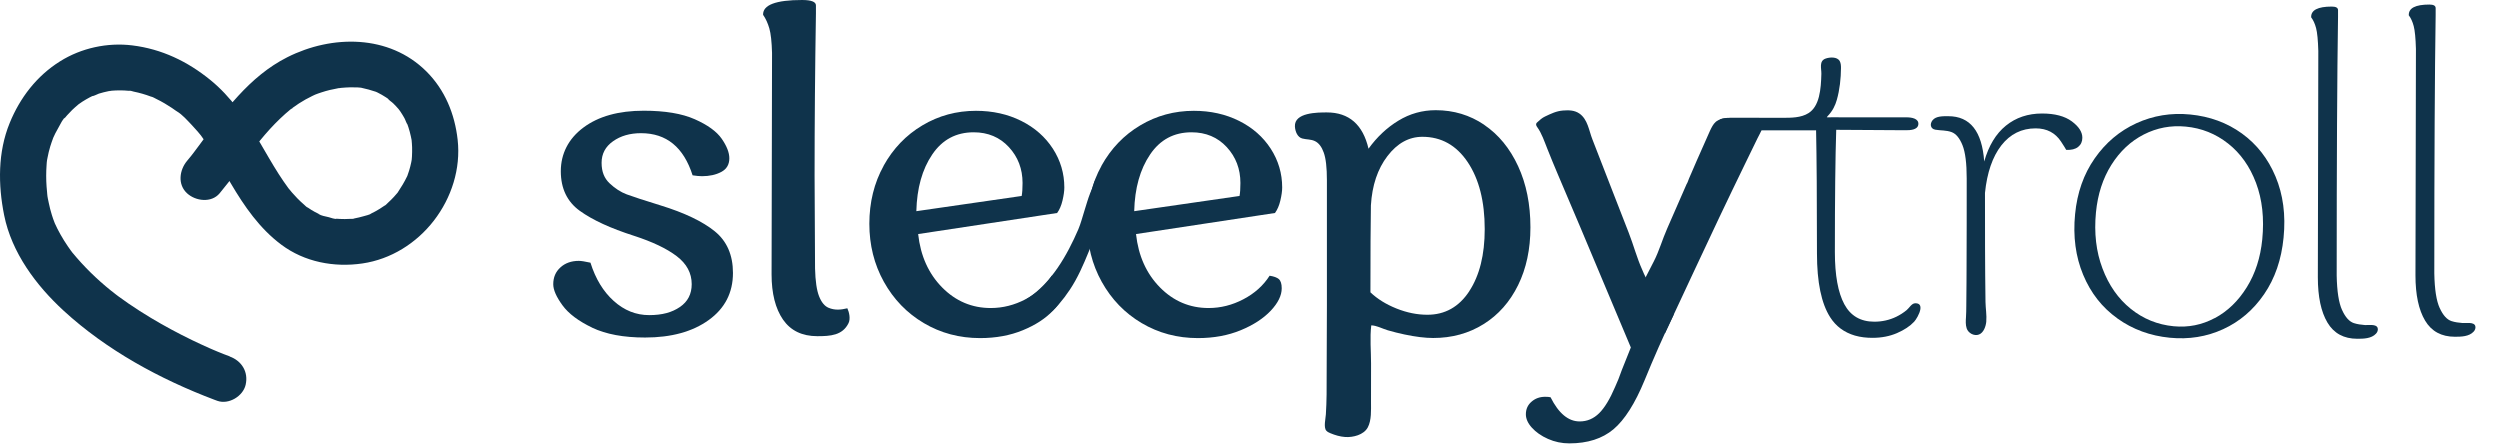
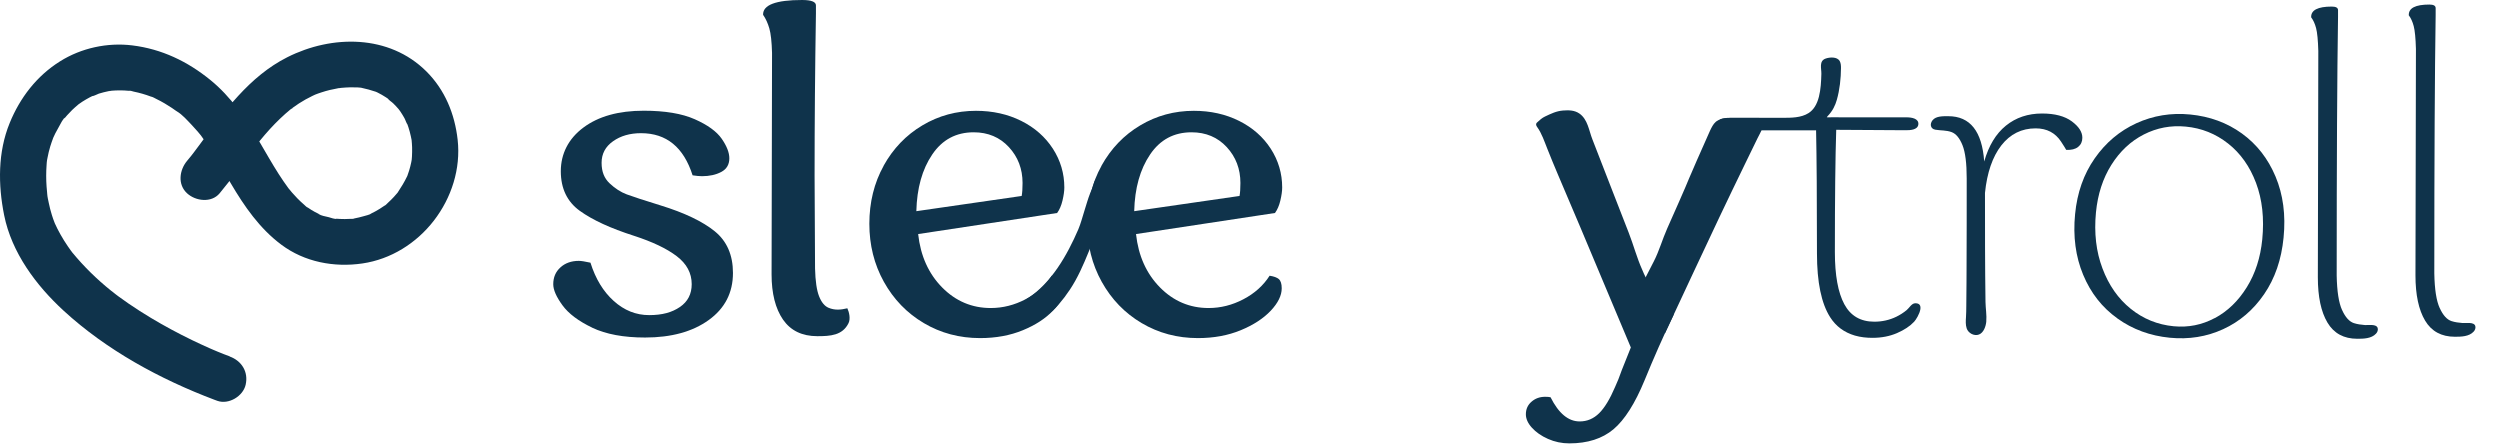
<svg xmlns="http://www.w3.org/2000/svg" width="483px" height="86px" viewBox="0 0 483 86" version="1.1">
  <title>White</title>
  <g id="Page-1" stroke="none" stroke-width="1" fill="none" fill-rule="evenodd">
    <g id="White" fill="#0F334B" fill-rule="nonzero">
      <path d="M44.409,68.86 C43.619,68.58 42.829,68.26 42.049,67.94 C41.489,67.71 40.369,67.22 41.889,67.88 C41.409,67.67 40.939,67.47 40.459,67.26 C39.329,66.76 38.209,66.24 37.089,65.7 C34.389,64.39 31.749,62.97 29.179,61.43 C27.709,60.55 26.259,59.62 24.839,58.65 C24.179,58.19 23.519,57.73 22.869,57.25 C22.529,57 22.189,56.73 21.849,56.48 C23.079,57.36 21.769,56.42 21.469,56.17 C18.719,53.96 16.209,51.51 13.969,48.78 C13.769,48.53 13.419,48 14.169,49.05 C14.039,48.87 13.899,48.69 13.759,48.51 C13.539,48.21 13.319,47.9 13.109,47.59 C12.599,46.85 12.129,46.09 11.689,45.31 C11.289,44.6 10.919,43.88 10.589,43.14 C10.119,42.09 10.929,44.03 10.529,42.98 C10.339,42.5 10.169,42.02 10.019,41.53 C9.779,40.76 9.579,39.98 9.419,39.19 C9.309,38.64 9.159,38.06 9.129,37.49 C9.199,38.6 9.119,37.35 9.099,37.18 C9.059,36.8 9.029,36.43 8.999,36.05 C8.899,34.67 8.899,33.28 8.999,31.9 C9.029,31.53 9.039,31.14 9.109,30.78 C8.909,31.88 9.149,30.64 9.179,30.48 C9.319,29.74 9.489,29.01 9.709,28.29 C9.869,27.75 10.069,27.22 10.259,26.69 C10.609,25.68 9.829,27.57 10.289,26.61 C10.419,26.33 10.549,26.06 10.679,25.78 C10.909,25.33 11.149,24.89 11.399,24.46 C11.559,24.19 12.249,22.77 12.549,22.74 C12.529,22.74 11.849,23.59 12.389,22.95 C12.579,22.73 12.759,22.5 12.949,22.29 C13.269,21.93 13.599,21.59 13.939,21.25 C14.349,20.85 14.779,20.49 15.209,20.12 C15.939,19.5 14.569,20.56 15.089,20.21 C15.359,20.03 15.619,19.83 15.899,19.65 C16.369,19.35 16.849,19.07 17.339,18.81 C17.499,18.72 17.669,18.64 17.839,18.56 L18.089,18.44 C18.529,18.25 18.429,18.28 17.789,18.56 C18.129,18.59 18.749,18.2 19.099,18.09 C19.719,17.9 20.349,17.74 20.989,17.61 C21.129,17.58 22.009,17.53 21.229,17.55 C20.429,17.58 21.359,17.55 21.479,17.53 C22.069,17.48 22.659,17.46 23.249,17.46 C23.779,17.46 24.299,17.49 24.829,17.54 C24.929,17.55 25.039,17.56 25.139,17.57 C25.639,17.63 25.559,17.62 24.899,17.53 C25.119,17.46 25.589,17.65 25.829,17.7 C26.959,17.93 28.079,18.25 29.159,18.66 C29.419,18.76 30.379,18.96 29.279,18.69 C29.569,18.76 29.879,18.96 30.149,19.09 C30.729,19.37 31.289,19.67 31.849,20 C32.309,20.27 32.769,20.56 33.219,20.86 C33.489,21.04 33.759,21.23 34.019,21.42 C34.209,21.56 35.119,22.07 34.159,21.51 C35.229,22.13 36.219,23.29 37.069,24.17 C37.449,24.57 37.819,24.98 38.179,25.4 C38.399,25.65 38.599,25.91 38.819,26.17 C39.519,27.01 38.429,25.62 38.819,26.17 C39.519,27.15 40.209,28.13 40.849,29.14 C42.159,31.2 43.349,33.32 44.589,35.42 C47.219,39.88 50.159,44.14 54.349,47.27 C58.839,50.63 64.539,51.7 70.009,50.9 C75.509,50.1 80.439,47 83.819,42.63 C87.229,38.22 89.039,32.6 88.419,27.01 C87.869,22.03 85.959,17.35 82.359,13.78 C75.169,6.64 64.159,6.7 55.519,11.05 C48.149,14.76 43.249,21.6 38.479,28.07 C37.999,28.72 37.499,29.37 37.019,30.02 C37.929,28.79 37.149,29.85 36.929,30.12 C36.669,30.44 36.409,30.76 36.149,31.07 C34.659,32.85 34.269,35.63 36.149,37.35 C37.789,38.86 40.839,39.25 42.429,37.35 C44.789,34.53 46.879,31.51 49.099,28.58 C49.649,27.86 48.439,29.43 48.999,28.71 C49.149,28.52 49.299,28.32 49.449,28.13 C49.709,27.81 49.959,27.49 50.219,27.17 C50.849,26.4 51.499,25.65 52.169,24.91 C53.419,23.55 54.749,22.26 56.179,21.09 C56.479,20.85 57.109,20.6 56.079,21.16 C56.219,21.08 56.359,20.95 56.489,20.86 C56.899,20.56 57.319,20.27 57.749,19.99 C58.579,19.45 59.449,18.97 60.339,18.54 C60.539,18.44 60.739,18.36 60.929,18.26 C61.799,17.85 59.939,18.63 60.839,18.3 C61.259,18.14 61.669,17.98 62.099,17.85 C63.149,17.5 64.239,17.24 65.329,17.05 L65.609,17 C66.099,16.93 65.989,16.94 65.289,17.04 C65.329,17.07 65.879,16.98 65.879,16.98 C66.479,16.92 67.089,16.89 67.689,16.87 C68.159,16.86 68.629,16.87 69.109,16.89 C69.379,16.91 69.649,16.93 69.929,16.96 C70.899,17.04 68.869,16.75 69.819,16.96 C70.779,17.17 71.689,17.41 72.619,17.73 C73.519,18.04 71.669,17.26 72.519,17.68 C72.679,17.76 72.829,17.83 72.989,17.9 C73.529,18.17 74.049,18.47 74.559,18.8 C74.699,18.89 74.849,18.99 74.989,19.09 C75.059,19.14 75.129,19.19 75.199,19.24 C75.569,19.52 75.479,19.44 74.909,19.02 C75.129,19.37 75.669,19.67 75.969,19.97 C76.309,20.3 76.639,20.65 76.949,21.01 C77.029,21.1 77.569,21.78 77.099,21.17 C76.609,20.54 77.289,21.45 77.369,21.57 C77.639,21.97 77.889,22.39 78.129,22.81 C78.349,23.2 78.499,23.8 78.779,24.13 C78.699,23.94 78.619,23.76 78.539,23.57 C78.609,23.74 78.669,23.91 78.729,24.08 C78.789,24.25 78.849,24.42 78.909,24.6 C79.099,25.17 79.249,25.76 79.379,26.35 C79.429,26.58 79.469,26.81 79.519,27.04 C79.729,28.04 79.429,25.97 79.519,27 C79.559,27.49 79.609,27.97 79.619,28.46 C79.639,29.06 79.619,29.67 79.589,30.27 C79.579,30.48 79.549,30.7 79.539,30.91 C79.479,31.42 79.489,31.35 79.569,30.72 C79.529,30.94 79.499,31.15 79.449,31.37 C79.339,31.91 79.199,32.44 79.039,32.97 C78.939,33.29 78.819,33.59 78.719,33.91 C78.379,34.97 79.139,33.06 78.659,34.06 C78.139,35.15 77.519,36.16 76.849,37.17 C76.239,38.08 77.479,36.48 76.749,37.3 C76.529,37.54 76.329,37.79 76.109,38.03 C75.749,38.42 75.369,38.8 74.969,39.16 C74.779,39.33 74.489,39.68 74.249,39.78 C75.069,39.44 74.559,39.54 74.249,39.76 C73.679,40.16 73.089,40.53 72.479,40.86 C72.249,40.99 72.009,41.1 71.769,41.22 C71.469,41.37 70.989,41.78 71.819,41.22 C71.379,41.51 70.689,41.64 70.189,41.79 C69.639,41.95 69.079,42.08 68.519,42.19 C68.419,42.21 68.319,42.23 68.209,42.24 C67.709,42.32 67.799,42.31 68.469,42.21 C68.329,42.33 67.709,42.28 67.539,42.29 C66.919,42.33 66.299,42.33 65.689,42.3 C65.479,42.3 65.279,42.28 65.069,42.26 L64.759,42.23 C64.259,42.17 64.349,42.19 65.019,42.27 C64.819,42.41 63.789,42.03 63.509,41.96 C62.939,41.81 61.919,41.67 61.459,41.29 C61.519,41.34 62.399,41.74 61.669,41.37 C61.389,41.23 61.109,41.1 60.839,40.95 C60.379,40.7 59.939,40.43 59.509,40.13 C59.249,39.95 58.439,39.61 59.439,40.11 C59.199,39.99 58.949,39.72 58.749,39.54 C58.299,39.15 57.859,38.74 57.439,38.31 C57.089,37.95 56.749,37.58 56.419,37.2 C56.219,36.97 56.029,36.73 55.839,36.5 C55.149,35.7 56.409,37.29 55.779,36.44 C55.109,35.52 54.459,34.59 53.849,33.63 C52.539,31.58 51.349,29.46 50.119,27.37 C47.529,22.98 44.629,18.69 40.639,15.45 C36.229,11.86 31.239,9.47 25.559,8.77 C20.749,8.18 15.709,9.27 11.599,11.85 C7.089,14.67 3.859,18.89 1.869,23.77 C-0.431,29.39 -0.381,35.69 0.799,41.57 C2.249,48.81 6.969,55.14 12.309,60.04 C20.609,67.66 30.919,73.26 41.419,77.23 C41.609,77.3 41.799,77.37 41.989,77.44 C44.179,78.22 46.949,76.56 47.459,74.34 C48.029,71.85 46.699,69.71 44.359,68.87 L44.359,68.87 L44.409,68.86 Z" id="Path" />
      <g id="Group" transform="translate(106.888, 0)">
        <path d="M345.61,59.91 C346.24,61.3 347,62.13 347.86,62.42 C348.56,62.65 349.29,62.74 350.02,62.8 C350.68,62.85 352.23,62.54 352.48,63.38 C352.59,63.76 352.43,64.18 352.15,64.47 C351.27,65.42 349.75,65.45 348.54,65.45 C345.94,65.45 344.02,64.41 342.78,62.33 C341.54,60.25 340.92,57.34 340.92,53.58 L341.01,9.85 C340.95,7.77 340.81,6.3 340.58,5.43 C340.35,4.56 340.03,3.87 339.63,3.35 C339.57,1.96 340.9,1.27 343.61,1.27 C344.42,1.27 344.82,1.5 344.82,1.96 L344.82,3.26 C344.65,14.46 344.56,31.12 344.56,53.23 C344.62,56.29 344.96,58.51 345.6,59.9 L345.61,59.91 Z" id="Path" />
        <path d="M375.42,28.11 C375.46,28.31 375.51,28.52 375.55,28.72 C375.51,28.52 375.46,28.31 375.42,28.11 Z" id="Path" />
        <path d="M7.54,63.31 C4.88,62.04 2.96,60.6 1.78,58.98 C0.6,57.36 -4.26325641e-14,56.01 -4.26325641e-14,54.91 C-4.26325641e-14,53.58 0.46,52.5 1.39,51.66 C2.31,50.82 3.5,50.4 4.94,50.4 C5.4,50.4 6.15,50.52 7.19,50.75 C8.17,53.87 9.67,56.34 11.69,58.15 C13.71,59.97 15.99,60.88 18.53,60.88 C21.07,60.88 22.93,60.36 24.46,59.32 C25.99,58.28 26.75,56.81 26.75,54.9 C26.75,52.76 25.78,50.96 23.85,49.49 C21.92,48.02 19.16,46.71 15.58,45.55 C11.08,44.11 7.6,42.51 5.14,40.74 C2.69,38.98 1.46,36.42 1.46,33.08 C1.46,29.74 2.92,26.8 5.83,24.64 C8.74,22.47 12.63,21.39 17.48,21.39 C21.58,21.39 24.87,21.94 27.35,23.04 C29.83,24.14 31.56,25.39 32.55,26.81 C33.53,28.23 34.02,29.48 34.02,30.58 C34.02,31.79 33.5,32.67 32.46,33.22 C31.42,33.77 30.18,34.04 28.74,34.04 C28.22,34.04 27.61,33.98 26.92,33.87 C25.19,28.44 21.87,25.73 16.96,25.73 C14.82,25.73 13.02,26.25 11.55,27.29 C10.08,28.33 9.34,29.71 9.34,31.45 C9.34,33.19 9.86,34.45 10.9,35.43 C11.94,36.41 13.04,37.12 14.19,37.55 C15.34,37.98 17.51,38.69 20.69,39.67 C25.37,41.11 28.87,42.79 31.21,44.69 C33.55,46.59 34.72,49.28 34.72,52.74 C34.72,56.55 33.16,59.58 30.04,61.83 C26.92,64.08 22.82,65.21 17.74,65.21 C13.58,65.21 10.18,64.57 7.52,63.31 L7.54,63.31 Z" id="Path" />
        <path d="M51.36,57.25 C51.82,58.41 52.43,59.14 53.18,59.46 C54.4,59.98 55.59,59.86 56.82,59.56 C57.19,60.36 57.45,61.61 57.05,62.43 C55.88,64.81 53.53,64.95 51.02,64.95 C48.08,64.95 45.87,63.88 44.39,61.75 C42.92,59.61 42.18,56.7 42.18,53 L42.27,10.22 C42.21,8.08 42.04,6.51 41.75,5.5 C41.46,4.49 41.06,3.61 40.54,2.86 C40.48,0.96 42.99,0 48.07,0 C49.86,0 50.75,0.35 50.75,1.04 L50.75,2.6 C50.58,13.22 50.49,23.67 50.49,33.95 L50.58,51.88 C50.64,54.3 50.9,56.09 51.36,57.25 L51.36,57.25 Z" id="Path" />
        <path d="M63.83,32.01 C65.68,28.69 68.17,26.09 71.32,24.22 C74.47,22.34 77.92,21.41 81.67,21.41 C84.9,21.41 87.82,22.06 90.42,23.36 C93.02,24.66 95.05,26.45 96.53,28.73 C98,31.01 98.74,33.51 98.74,36.22 C98.74,36.91 98.62,37.75 98.39,38.73 C98.16,39.71 97.81,40.52 97.35,41.15 L70.5,45.22 C70.96,49.44 72.51,52.87 75.13,55.53 C77.76,58.19 80.89,59.51 84.53,59.51 C86.84,59.51 89.08,58.95 91.24,57.82 C93.4,56.69 95.09,55.18 96.31,53.27 C97.12,53.39 97.71,53.6 98.09,53.92 C98.46,54.24 98.65,54.83 98.65,55.7 C98.65,57.09 97.94,58.53 96.53,60.03 C95.11,61.53 93.18,62.79 90.73,63.8 C88.28,64.81 85.52,65.32 82.46,65.32 C78.48,65.32 74.85,64.35 71.59,62.42 C68.33,60.49 65.76,57.83 63.88,54.45 C62,51.07 61.07,47.33 61.07,43.23 C61.07,39.13 61.99,35.34 63.84,32.02 L63.83,32.01 Z M90.5,37.86 C90.61,37.28 90.67,36.45 90.67,35.35 C90.67,32.64 89.79,30.33 88.03,28.42 C86.27,26.52 84,25.56 81.23,25.56 C77.82,25.56 75.15,26.99 73.22,29.85 C71.28,32.71 70.26,36.36 70.15,40.8 L90.5,37.86 Z" id="Shape" />
        <path d="M105.92,32.01 C107.77,28.69 110.26,26.09 113.41,24.22 C116.56,22.34 120.01,21.41 123.76,21.41 C126.99,21.41 129.91,22.06 132.51,23.36 C135.11,24.66 137.14,26.45 138.62,28.73 C140.09,31.01 140.83,33.51 140.83,36.22 C140.83,36.91 140.71,37.75 140.48,38.73 C140.25,39.71 139.9,40.52 139.44,41.15 L112.59,45.22 C113.05,49.44 114.6,52.87 117.22,55.53 C119.85,58.19 122.98,59.51 126.62,59.51 C128.93,59.51 131.17,58.95 133.33,57.82 C135.49,56.69 137.18,55.18 138.4,53.27 C139.21,53.39 139.8,53.6 140.18,53.92 C140.55,54.24 140.74,54.83 140.74,55.7 C140.74,57.09 140.03,58.53 138.62,60.03 C137.2,61.53 135.27,62.79 132.82,63.8 C130.37,64.81 127.61,65.32 124.55,65.32 C120.57,65.32 116.94,64.35 113.68,62.42 C110.42,60.49 107.85,57.83 105.97,54.45 C104.09,51.07 103.16,47.33 103.16,43.23 C103.16,39.13 104.08,35.34 105.93,32.02 L105.92,32.01 Z M132.59,37.86 C132.7,37.28 132.76,36.45 132.76,35.35 C132.76,32.64 131.88,30.33 130.12,28.42 C128.36,26.52 126.09,25.56 123.32,25.56 C119.91,25.56 117.24,26.99 115.31,29.85 C113.37,32.71 112.35,36.36 112.24,40.8 L132.59,37.86 Z" id="Shape" />
-         <path d="M179.87,24.13 C182.64,26.01 184.82,28.66 186.41,32.1 C188,35.54 188.79,39.48 188.79,43.92 C188.79,48.13 188,51.86 186.41,55.09 C184.82,58.32 182.6,60.84 179.74,62.62 C176.88,64.41 173.63,65.3 170,65.3 C168.44,65.3 166.58,65.07 164.41,64.61 C163.34,64.38 162.28,64.12 161.23,63.81 C160.26,63.53 159.02,62.86 158.04,62.86 C157.75,65.24 158,67.82 158,70.22 C158,72.71 158,75.2 157.99,77.68 C157.99,79.21 158.11,81.18 157.37,82.57 C156.59,84.03 154.52,84.53 153,84.43 C152.02,84.36 151.06,84.08 150.15,83.7 C149.86,83.58 149.56,83.44 149.35,83.2 C148.79,82.57 149.23,80.82 149.27,80.05 C149.34,78.78 149.4,77.51 149.41,76.24 C149.41,74.19 149.42,72.13 149.43,70.08 C149.44,66.4 149.45,62.72 149.47,59.04 C149.47,58.76 149.47,58.47 149.47,58.19 L149.47,34.81 C149.47,32.39 149.27,30.61 148.86,29.48 C148.46,28.35 147.89,27.62 147.17,27.27 C146.37,26.88 145.55,26.98 144.72,26.76 C143.81,26.53 143.35,25.45 143.29,24.45 C143.13,21.72 147.67,21.72 149.46,21.72 C153.73,21.72 156.42,24.06 157.51,28.73 C159.13,26.48 161.05,24.67 163.27,23.32 C165.49,21.96 167.9,21.29 170.5,21.29 C173.96,21.29 177.08,22.23 179.85,24.1 L179.87,24.13 Z M176.97,56.26 C178.96,53.23 179.96,49.23 179.96,44.27 C179.96,38.9 178.86,34.59 176.67,31.32 C174.48,28.06 171.56,26.43 167.92,26.43 C165.32,26.43 163.07,27.67 161.17,30.15 C159.27,32.63 158.2,35.81 157.97,39.68 C157.91,43.14 157.88,48.74 157.88,56.48 C159.21,57.75 160.88,58.79 162.9,59.6 C164.92,60.41 166.91,60.81 168.88,60.81 C172.29,60.81 174.99,59.29 176.98,56.26 L176.97,56.26 Z" id="Shape" />
        <path d="M214.86,52.12 C214.35,52.82 213.06,55.03 212.1,54.81 C211.37,54.64 210.7,52.8 210.43,52.21 C209.35,49.84 208.71,47.32 207.76,44.91 C206.73,42.32 205.73,39.71 204.72,37.11 C203.39,33.71 202.08,30.3 200.75,26.89 C200.09,25.2 199.86,23.06 198.26,21.94 C197.31,21.28 196.21,21.27 195.11,21.35 C193.79,21.45 192.78,21.96 191.61,22.51 C191.05,22.77 190.57,23.2 190.12,23.62 C190.04,23.69 189.96,23.77 189.92,23.87 C189.83,24.08 189.94,24.32 190.07,24.51 C190.99,25.77 191.49,27.34 192.07,28.78 C192.74,30.44 193.4,32.1 194.11,33.74 C197.02,40.53 199.88,47.33 202.73,54.14 L208.19,67.13 L206.46,71.46 C205.99,72.79 205.56,73.89 205.15,74.75 C204.17,77.06 203.15,78.75 202.08,79.82 C201,80.89 199.75,81.42 198.3,81.42 C196.11,81.42 194.24,79.86 192.68,76.75 C192.45,76.69 192.1,76.66 191.63,76.66 C190.59,76.66 189.72,76.98 189,77.61 C188.27,78.24 187.91,79.05 187.91,80.04 C187.91,80.9 188.29,81.77 189.08,82.64 C189.86,83.5 190.9,84.23 192.19,84.8 C193.48,85.37 194.86,85.66 196.3,85.66 C199.83,85.66 202.67,84.75 204.83,82.94 C206.99,81.12 209,77.96 210.85,73.46 C212.58,69.23 214.44,64.98 216.46,60.81" id="Path" />
        <path d="M231.2,24.89 C231.08,24.51 230.78,24.22 230.54,23.91 C230.3,23.59 230.09,23.23 230.1,22.83 M230.32,25.18 L243.86,25.18 C243.86,25.18 243.95,25.15 243.98,25.18 C244.09,30.43 244.15,38.37 244.15,48.99 C244.15,54.53 245,58.63 246.7,61.29 C247.24,62.14 247.92,62.89 248.73,63.49 C249.55,64.1 250.49,64.54 251.47,64.83 C252.58,65.15 253.73,65.27 254.88,65.27 C256.61,65.27 258.18,64.97 259.6,64.36 C261.01,63.75 262.12,63.02 262.93,62.15 C263.26,61.8 264,60.63 264.13,59.72 C264.22,59.08 264.01,58.57 263.13,58.59 C262.44,58.6 261.98,59.5 261.48,59.91 C260.86,60.42 260.19,60.85 259.47,61.2 C258.14,61.84 256.73,62.15 255.23,62.15 C252.57,62.15 250.64,61.02 249.43,58.77 C248.22,56.52 247.61,53.17 247.61,48.72 C247.61,38.21 247.7,30.33 247.87,25.08 C250.15,25.09 252.41,25.11 254.67,25.12 C256.27,25.12 257.86,25.14 259.46,25.15 C260.08,25.15 260.7,25.15 261.32,25.16 C262.12,25.16 263.58,25.12 263.73,24.08 C263.9,22.87 262.37,22.67 261.5,22.67 L258.38,22.67 C255.72,22.67 253.06,22.67 250.4,22.67 C249.52,22.67 248.65,22.66 247.77,22.66 L246.9,22.66 C246.62,22.66 246.32,22.69 246.05,22.66 C246.08,22.57 246.17,22.51 246.22,22.43 C247.19,21.41 247.68,20.38 247.99,19.28 C248.54,17.35 248.78,15.15 248.79,13.14 C248.79,12.69 248.77,12.21 248.55,11.81 C248.07,10.93 246.61,11.03 245.81,11.32 C244.51,11.79 245.02,13.21 245,14.26 C244.96,15.73 244.89,17.24 244.53,18.68 C244.15,20.18 243.49,21.23 242.54,21.84 C241.07,22.78 239.13,22.76 237.44,22.76 C235.49,22.76 233.54,22.76 231.58,22.76 C230.17,22.76 228.75,22.76 227.34,22.76 C226.66,22.76 225.97,22.84 225.33,23.08" id="Shape" />
        <path d="M293.39,23.45 C294.75,24.46 295.42,25.51 295.42,26.61 C295.42,27.36 295.15,27.95 294.6,28.39 C294.05,28.82 293.29,29.01 292.3,28.95 C292.18,28.72 291.85,28.19 291.3,27.35 C290.75,26.51 290.07,25.88 289.26,25.45 C288.45,25.02 287.5,24.8 286.4,24.8 C283.69,24.8 281.48,25.9 279.77,28.09 C278.07,30.28 277.01,33.34 276.61,37.27 C276.61,44.29 276.61,51.31 276.71,58.33 C276.73,59.6 276.97,60.88 276.86,62.15 C276.78,63.03 276.36,64.28 275.45,64.63 C274.51,64.99 273.36,64.35 273.07,63.43 C272.85,62.74 272.89,62.01 272.94,61.29 C272.99,60.58 272.99,59.87 273,59.15 C273.02,57.59 273.03,56.03 273.04,54.47 C273.04,53.66 273.04,52.85 273.05,52.03 C273.08,46.18 273.08,40.34 273.08,34.49 C273.08,31.55 272.81,29.4 272.26,28.04 C271.71,26.68 271.02,25.85 270.18,25.53 C269.15,25.14 268.1,25.24 267.03,25.06 C266.03,24.89 265.92,23.92 266.49,23.22 C267.16,22.4 268.54,22.45 269.53,22.45 C273.74,22.45 276.05,25.37 276.46,31.2 C277.33,28.14 278.73,25.83 280.66,24.27 C282.59,22.71 284.92,21.93 287.63,21.93 C290.11,21.93 292.03,22.44 293.39,23.45 L293.39,23.45 Z" id="Path" />
        <path d="M302.2,61.52 C299.24,59.41 297.04,56.6 295.58,53.09 C294.12,49.59 293.6,45.68 294.02,41.37 C294.42,37.23 295.68,33.64 297.81,30.6 C299.93,27.56 302.62,25.3 305.86,23.81 C309.11,22.33 312.57,21.76 316.25,22.12 C320.04,22.49 323.37,23.71 326.25,25.79 C329.12,27.87 331.29,30.64 332.75,34.12 C334.21,37.6 334.73,41.52 334.3,45.89 C333.89,50.14 332.63,53.79 330.54,56.84 C328.45,59.89 325.81,62.14 322.62,63.6 C319.43,65.06 316,65.61 312.32,65.25 C308.53,64.88 305.15,63.64 302.2,61.53 L302.2,61.52 Z M321,61.47 C323.48,60.14 325.54,58.16 327.19,55.5 C328.84,52.85 329.83,49.77 330.18,46.26 C330.58,42.18 330.18,38.55 328.98,35.35 C327.78,32.16 325.98,29.62 323.58,27.73 C321.18,25.84 318.46,24.75 315.41,24.46 C312.54,24.18 309.83,24.69 307.3,25.98 C304.77,27.27 302.68,29.23 301.03,31.85 C299.38,34.47 298.39,37.54 298.05,41.04 C297.67,45.01 298.08,48.61 299.31,51.86 C300.53,55.11 302.35,57.71 304.77,59.66 C307.19,61.61 309.95,62.73 313.06,63.03 C315.87,63.3 318.52,62.78 321,61.45 L321,61.47 Z" id="Shape" />
        <path d="M364.47,59.52 C365.1,60.91 365.86,61.74 366.72,62.03 C367.42,62.26 368.15,62.35 368.88,62.41 C369.54,62.46 371.09,62.15 371.34,62.99 C371.45,63.37 371.29,63.79 371.01,64.08 C370.13,65.03 368.61,65.06 367.4,65.06 C364.8,65.06 362.88,64.02 361.64,61.94 C360.4,59.86 359.78,56.95 359.78,53.19 L359.87,9.46 C359.81,7.38 359.67,5.91 359.44,5.04 C359.21,4.17 358.89,3.48 358.49,2.96 C358.43,1.57 359.76,0.88 362.47,0.88 C363.28,0.88 363.68,1.11 363.68,1.57 L363.68,2.87 C363.51,14.07 363.42,30.73 363.42,52.84 C363.48,55.9 363.82,58.12 364.46,59.51 L364.47,59.52 Z" id="Path" />
        <path d="M94.59,60.94 C94.79,60.93 94.99,60.89 95.17,60.83 C96.21,60.47 96.96,59.62 97.66,58.81 C98.44,57.9 99.16,56.95 99.82,55.95 C101.34,53.66 102.41,51.18 103.44,48.66 C104.96,44.98 106.05,41.14 107.26,37.35 C107.35,37.08 107.43,36.8 107.4,36.52 C107.34,35.96 105.45,34.32 104.84,34.72 C104.48,34.96 104.45,35.49 104.33,35.85 C104.17,36.32 103.95,36.78 103.76,37.25 C103.31,38.38 103,39.53 102.63,40.69 C102.24,41.9 101.93,43.17 101.43,44.34 C99.3,49.27 96.23,54.71 91.59,57.68 C91.04,58.03 90.13,58.75 90.83,59.42 C91.65,60.2 93.29,61.04 94.58,60.96 L94.59,60.94 Z" id="Path" />
-         <path d="M214.77,64.44 L210.88,53.73 C211,53.65 211.07,53.52 211.14,53.4 C211.66,52.42 212.15,51.43 212.66,50.44 C213.68,48.43 214.29,46.24 215.2,44.18 C216.47,41.32 217.71,38.45 218.96,35.58 C219.17,35.27 219.28,34.84 219.43,34.49 C219.59,34.11 219.76,33.74 219.92,33.36 C220.25,32.6 220.58,31.85 220.9,31.09 C221.45,29.81 222.03,28.5 222.62,27.21 C222.91,26.58 223.17,25.92 223.47,25.29 C223.77,24.66 224.09,23.98 224.6,23.54 C224.65,23.49 224.71,23.45 224.77,23.41 C225.01,23.25 225.26,23.12 225.53,23.03 C225.84,22.92 226.17,22.88 226.49,22.84 C226.8,22.8 227.08,22.79 227.39,22.79 L232.97,22.79 C233.16,22.79 233.34,23.11 233.44,23.25 C233.55,23.42 233.62,23.62 233.65,23.83 C233.79,24.86 233.08,25.84 232.66,26.72 C231.86,28.36 231.07,29.99 230.27,31.63 C226.87,38.61 223.55,45.62 220.27,52.66 L214.77,64.44" id="Path" />
+         <path d="M214.77,64.44 L210.88,53.73 C211,53.65 211.07,53.52 211.14,53.4 C211.66,52.42 212.15,51.43 212.66,50.44 C213.68,48.43 214.29,46.24 215.2,44.18 C219.17,35.27 219.28,34.84 219.43,34.49 C219.59,34.11 219.76,33.74 219.92,33.36 C220.25,32.6 220.58,31.85 220.9,31.09 C221.45,29.81 222.03,28.5 222.62,27.21 C222.91,26.58 223.17,25.92 223.47,25.29 C223.77,24.66 224.09,23.98 224.6,23.54 C224.65,23.49 224.71,23.45 224.77,23.41 C225.01,23.25 225.26,23.12 225.53,23.03 C225.84,22.92 226.17,22.88 226.49,22.84 C226.8,22.8 227.08,22.79 227.39,22.79 L232.97,22.79 C233.16,22.79 233.34,23.11 233.44,23.25 C233.55,23.42 233.62,23.62 233.65,23.83 C233.79,24.86 233.08,25.84 232.66,26.72 C231.86,28.36 231.07,29.99 230.27,31.63 C226.87,38.61 223.55,45.62 220.27,52.66 L214.77,64.44" id="Path" />
      </g>
    </g>
  </g>
</svg>